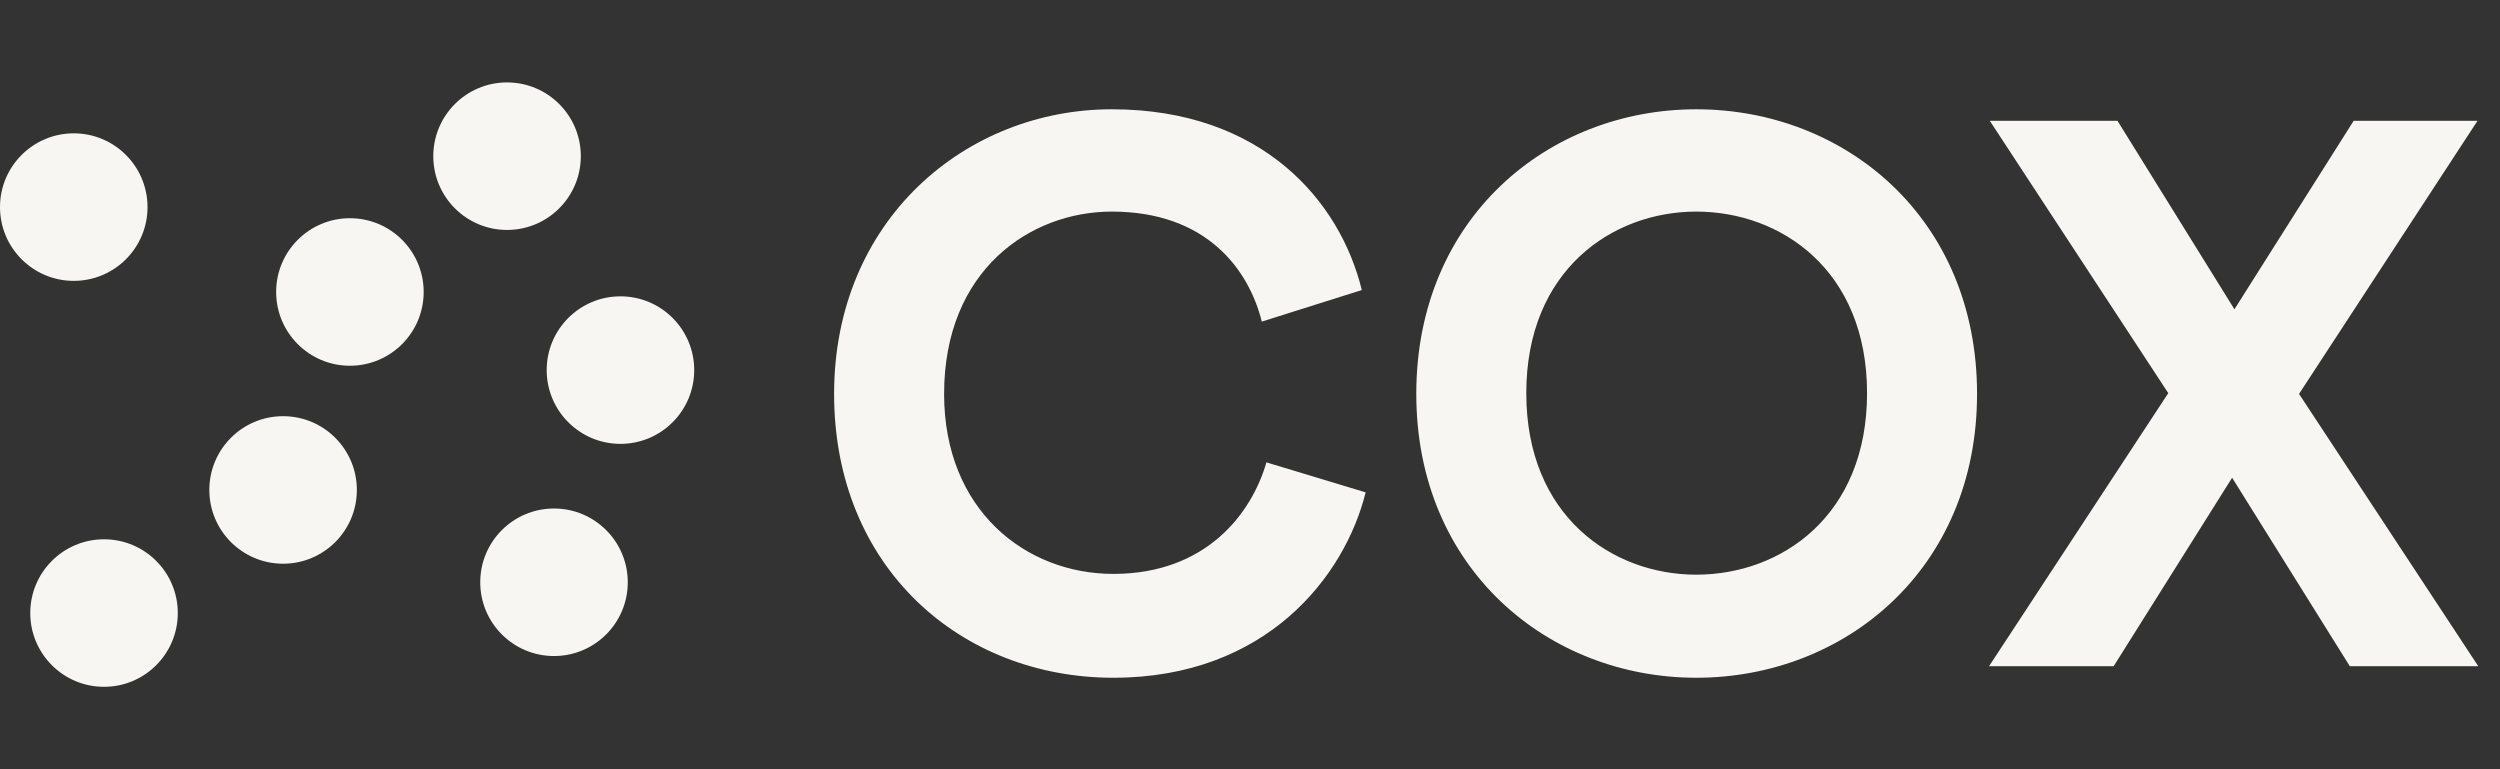
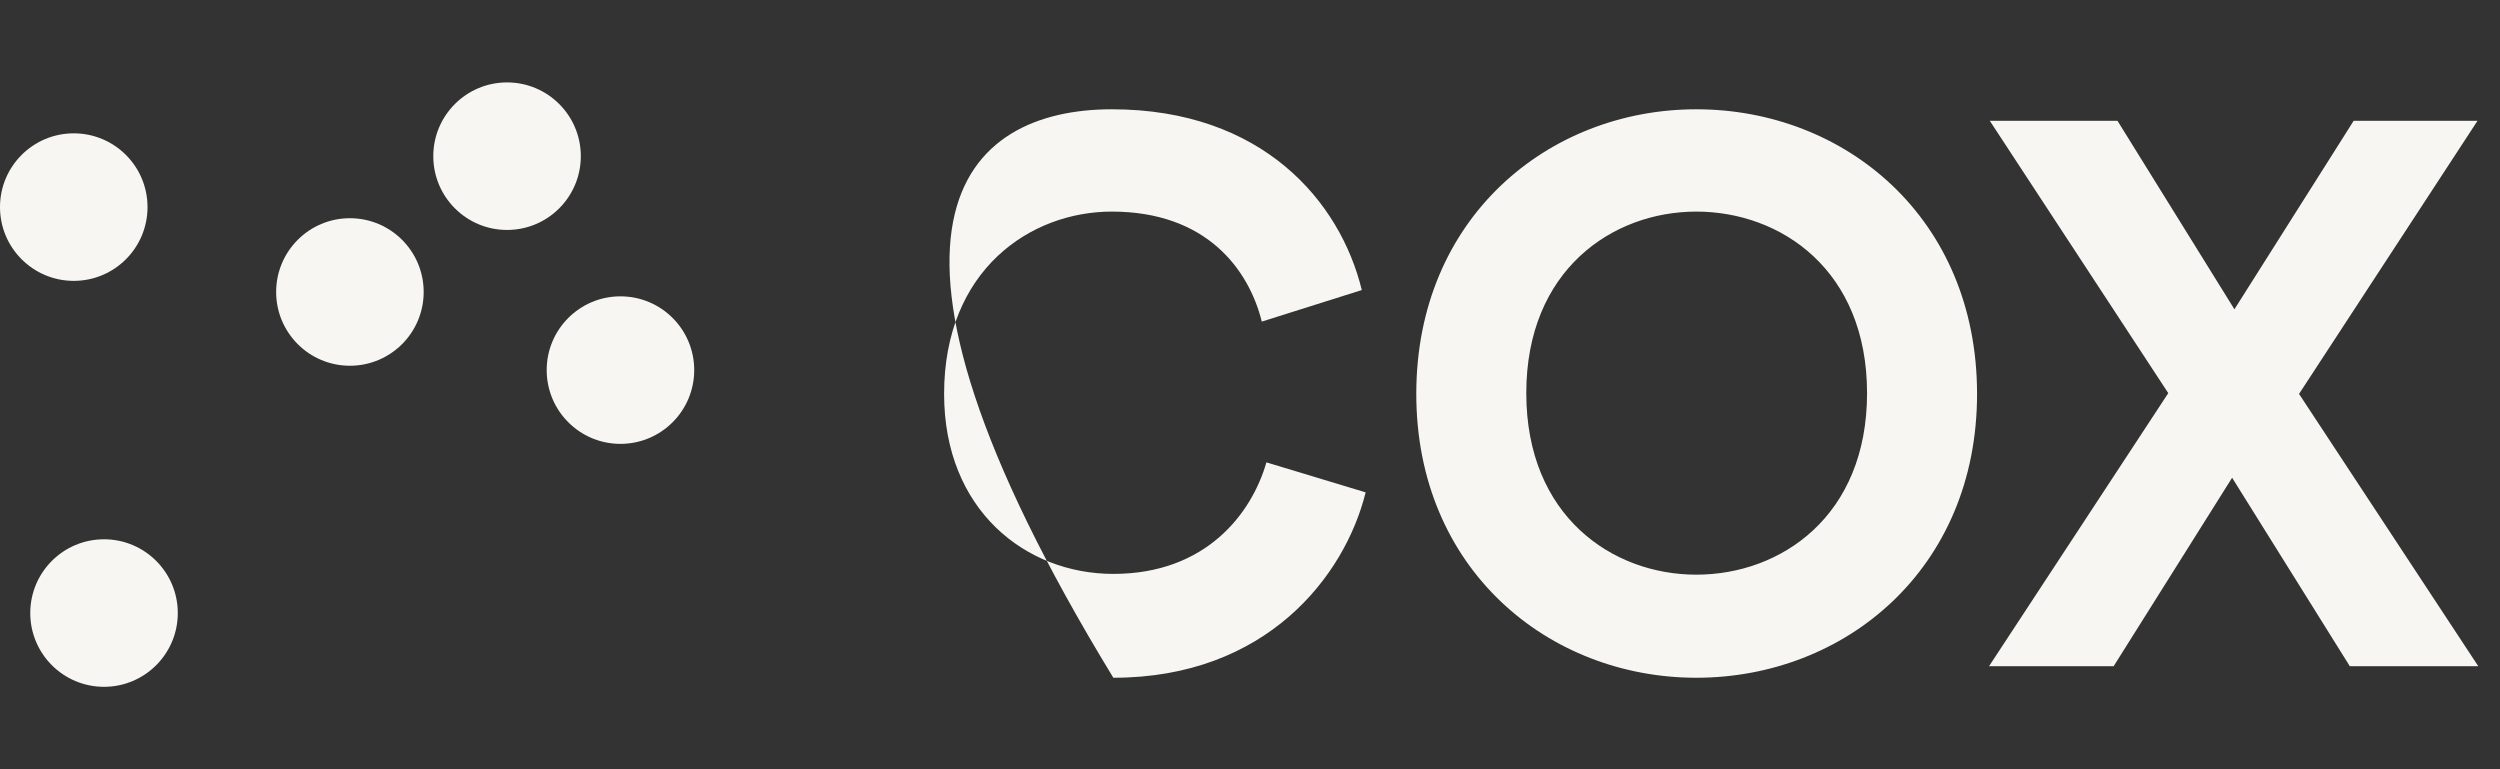
<svg xmlns="http://www.w3.org/2000/svg" width="364" height="112" viewBox="0 0 364 112" fill="none">
  <rect x="0" y="0" width="364" height="112" fill="#333333" stroke="none" />
  <ellipse cx="15.146" cy="89.26" rx="10.74" ry="10.74" fill="#F7F6F2" />
-   <ellipse cx="41.218" cy="71.337" rx="10.74" ry="10.74" fill="#F7F6F2" />
  <ellipse cx="50.947" cy="42.512" rx="10.74" ry="10.74" fill="#F7F6F2" />
  <ellipse cx="10.74" cy="30.154" rx="10.74" ry="10.74" fill="#F7F6F2" />
  <ellipse cx="73.827" cy="22.74" rx="10.74" ry="10.74" fill="#F7F6F2" />
  <ellipse cx="90.338" cy="53.887" rx="10.74" ry="10.74" fill="#F7F6F2" />
-   <ellipse cx="80.663" cy="84.779" rx="10.74" ry="10.74" fill="#F7F6F2" />
-   <path d="M162.102 98.68C139.926 98.68 121.446 82.664 121.446 57.352C121.446 32.04 140.598 15.912 161.878 15.912C183.83 15.912 195.142 29.352 198.278 42.232L183.718 46.824C181.814 39.208 175.654 30.808 161.878 30.808C150.006 30.808 137.462 39.32 137.462 57.352C137.462 74.264 149.334 83.56 162.102 83.56C175.654 83.56 182.262 74.712 184.39 67.32L198.838 71.688C195.814 83.896 184.39 98.68 162.102 98.68ZM222.227 57.24C222.227 75.16 234.771 83.672 246.979 83.672C259.299 83.672 271.843 75.16 271.843 57.24C271.843 39.32 259.299 30.808 246.979 30.808C234.771 30.808 222.227 39.32 222.227 57.24ZM206.211 57.352C206.211 31.704 225.475 15.912 246.979 15.912C268.595 15.912 287.859 31.704 287.859 57.352C287.859 82.888 268.595 98.68 246.979 98.68C225.475 98.68 206.211 82.888 206.211 57.352ZM360.724 17.592L334.74 57.352L360.836 97H342.132L324.996 69.56L307.748 97H289.604L315.7 57.24L289.716 17.592H308.308L325.332 45.032L342.692 17.592H360.724Z" fill="#F7F6F2" />
+   <path d="M162.102 98.68C121.446 32.04 140.598 15.912 161.878 15.912C183.83 15.912 195.142 29.352 198.278 42.232L183.718 46.824C181.814 39.208 175.654 30.808 161.878 30.808C150.006 30.808 137.462 39.32 137.462 57.352C137.462 74.264 149.334 83.56 162.102 83.56C175.654 83.56 182.262 74.712 184.39 67.32L198.838 71.688C195.814 83.896 184.39 98.68 162.102 98.68ZM222.227 57.24C222.227 75.16 234.771 83.672 246.979 83.672C259.299 83.672 271.843 75.16 271.843 57.24C271.843 39.32 259.299 30.808 246.979 30.808C234.771 30.808 222.227 39.32 222.227 57.24ZM206.211 57.352C206.211 31.704 225.475 15.912 246.979 15.912C268.595 15.912 287.859 31.704 287.859 57.352C287.859 82.888 268.595 98.68 246.979 98.68C225.475 98.68 206.211 82.888 206.211 57.352ZM360.724 17.592L334.74 57.352L360.836 97H342.132L324.996 69.56L307.748 97H289.604L315.7 57.24L289.716 17.592H308.308L325.332 45.032L342.692 17.592H360.724Z" fill="#F7F6F2" />
</svg>